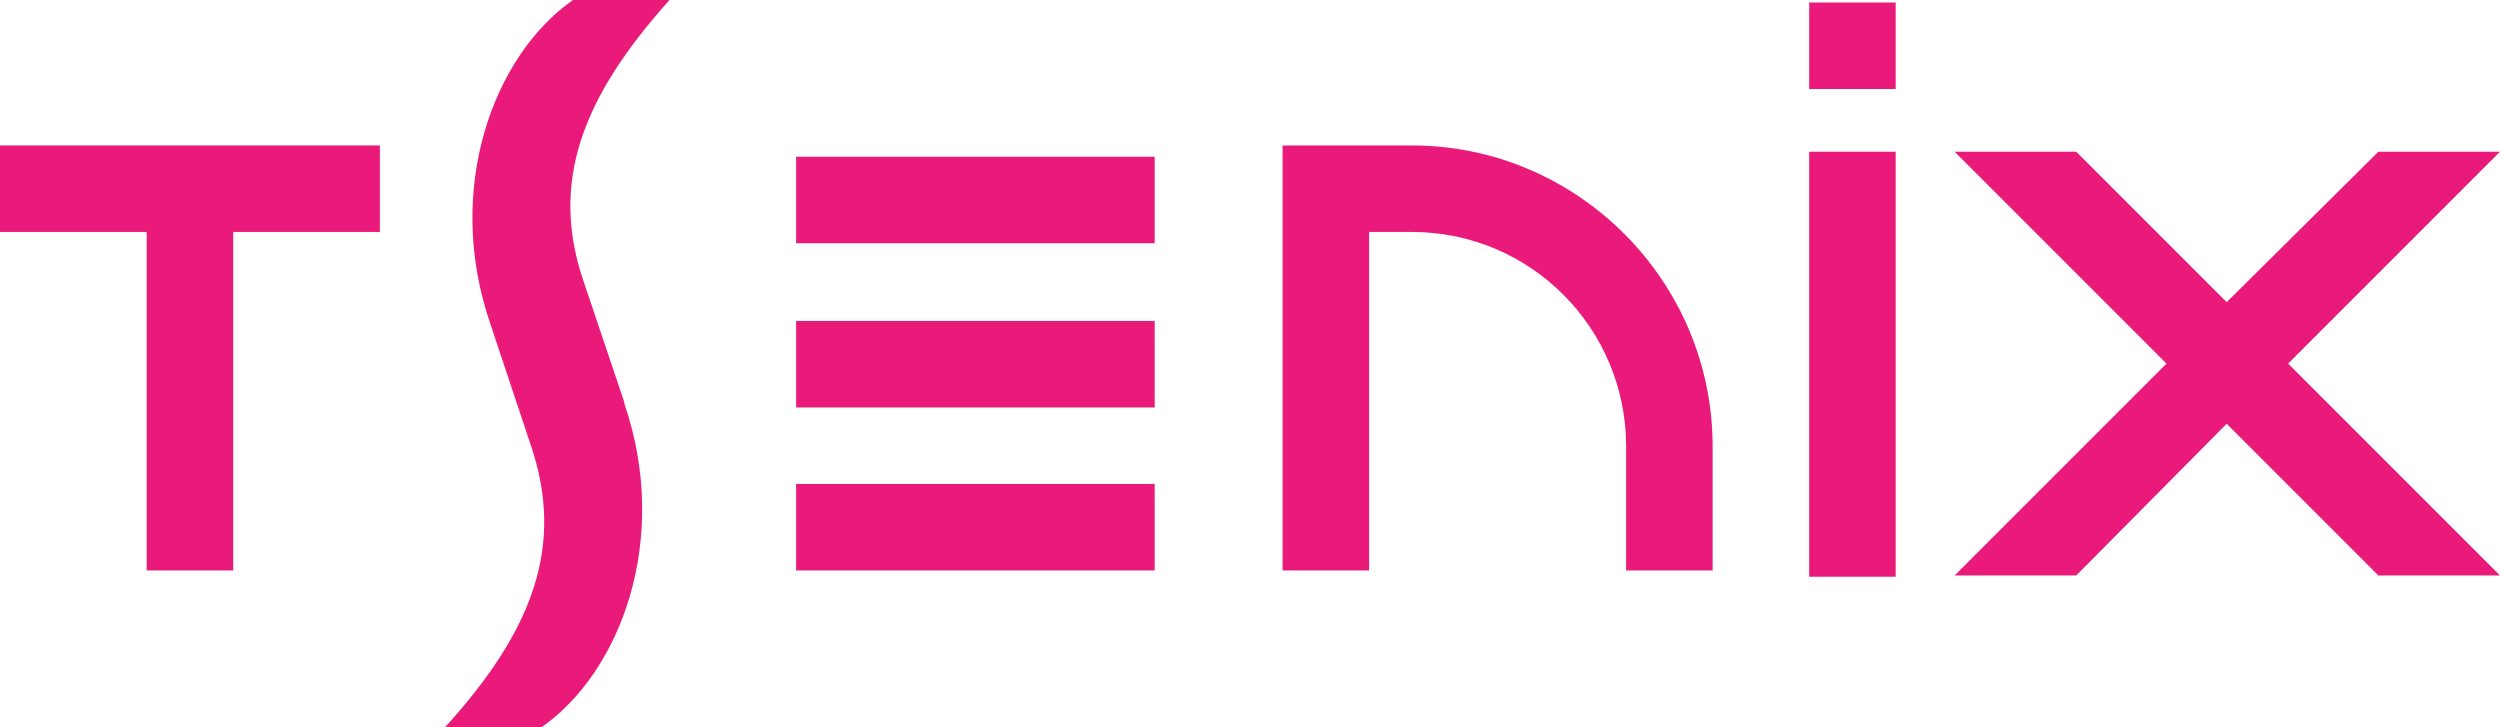
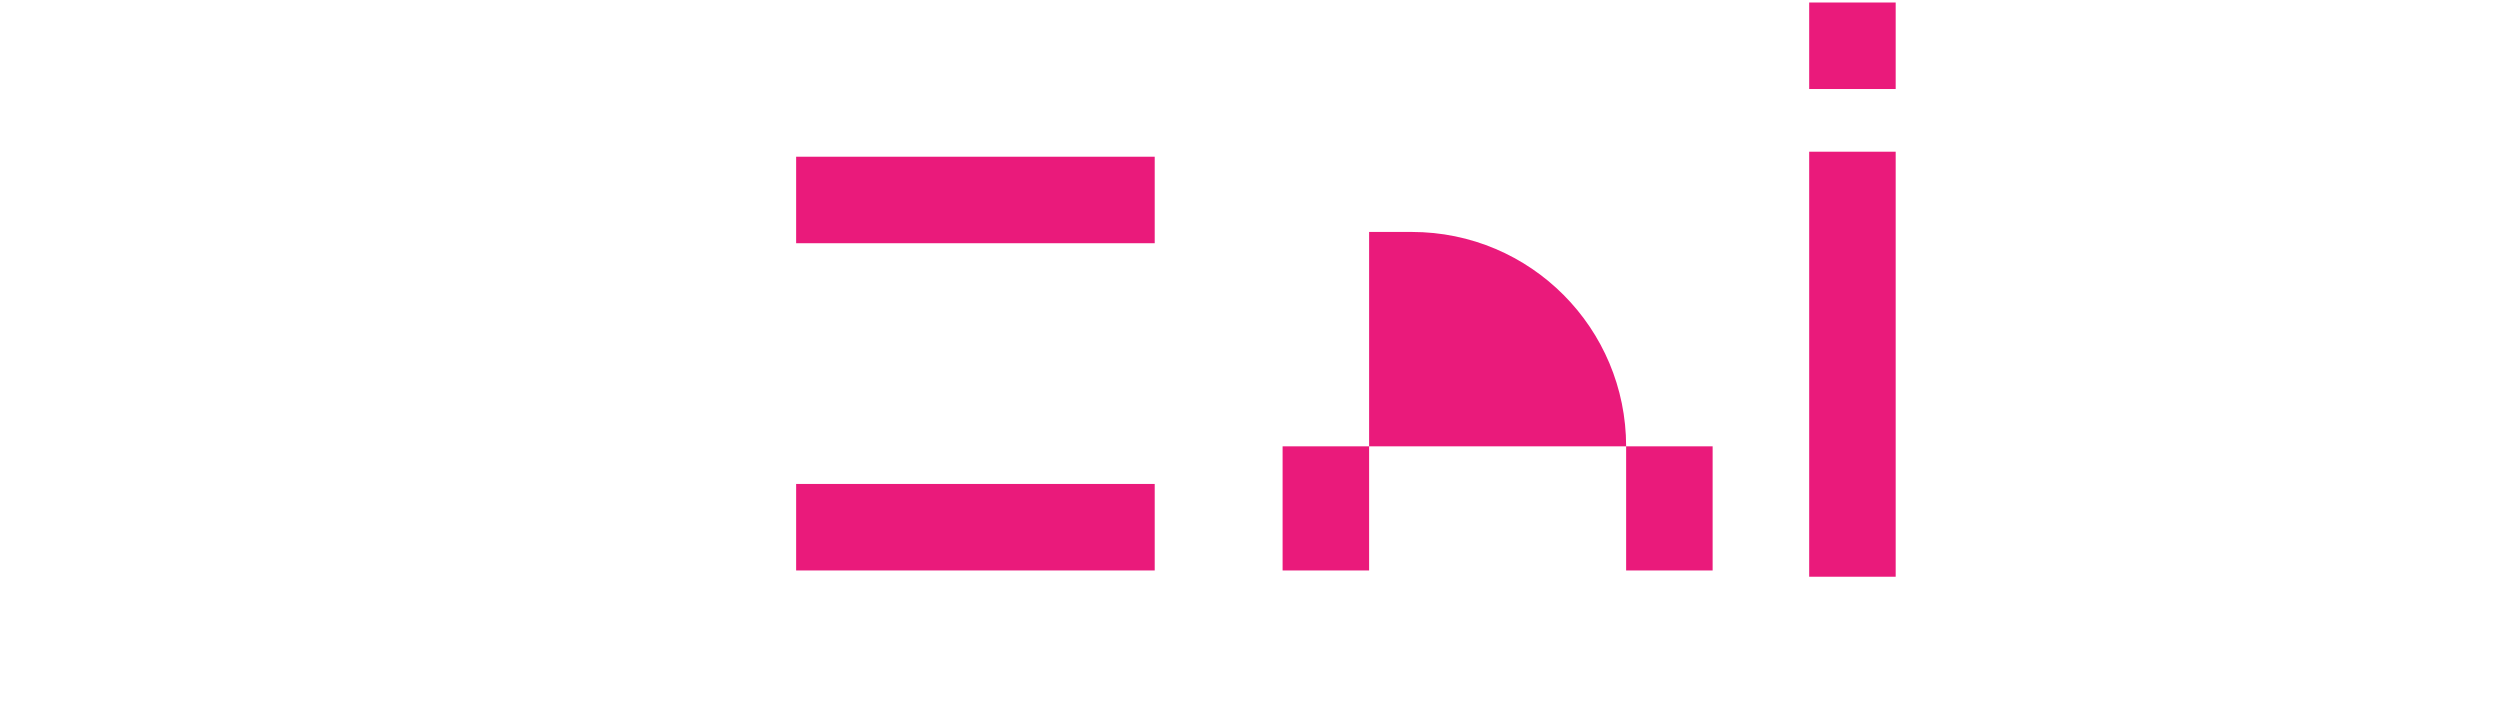
<svg xmlns="http://www.w3.org/2000/svg" version="1.1" id="Layer_1" x="0px" y="0px" width="199.4px" height="58px" viewBox="0 0 199.4 58" enable-background="new 0 0 199.4 58" xml:space="preserve">
  <g>
    <g>
      <g>
        <g>
          <rect x="63.5" y="38.6" fill="#EA1A7B" width="28.6" height="6.9" />
        </g>
        <g>
-           <rect x="63.5" y="25.6" fill="#EA1A7B" width="28.6" height="6.9" />
-         </g>
+           </g>
        <g>
          <rect x="63.5" y="12.5" fill="#EA1A7B" width="28.6" height="6.9" />
        </g>
      </g>
      <g>
        <rect x="144.3" y="12.1" fill="#EA1A7B" width="6.9" height="33.9" />
      </g>
      <g>
        <rect x="144.3" y="0.2" fill="#EA1A7B" width="6.9" height="6.9" />
      </g>
-       <polygon fill="#EA1A7B" points="30.3,11.6 0,11.6 0,18.5 11.7,18.5 11.7,45.5 18.6,45.5 18.6,18.5 30.3,18.5   " />
-       <polygon fill="#EA1A7B" points="182.5,29 199.4,12.1 189.7,12.1 177.6,24.1 165.6,12.1 155.9,12.1 172.8,29 155.9,45.9     165.6,45.9 177.6,33.8 189.7,45.9 199.4,45.9   " />
      <g>
-         <path fill="#EA1A7B" d="M102.3,11.6v33.9h6.9c0,0,0-21.7,0-27c1.7,0,3.4,0,3.4,0c9.5,0,17.1,7.7,17.1,17.1v9.9h6.9v-9.9     c0-13.2-10.8-24-24-24H102.3z" />
+         <path fill="#EA1A7B" d="M102.3,11.6v33.9h6.9c0,0,0-21.7,0-27c1.7,0,3.4,0,3.4,0c9.5,0,17.1,7.7,17.1,17.1v9.9h6.9v-9.9     H102.3z" />
      </g>
-       <path fill="#EA1A7B" d="M42.3,35.4c2.8,8.1,0.2,14.9-6.8,22.6h7.7c6.3-4.4,10.3-15,6.6-25.8l0-0.1l-3.2-9.5    C43.8,14.6,46.4,7.8,53.4,0h-7.7c-6.3,4.4-10.3,15-6.6,25.8L42.3,35.4L42.3,35.4z" />
    </g>
  </g>
</svg>